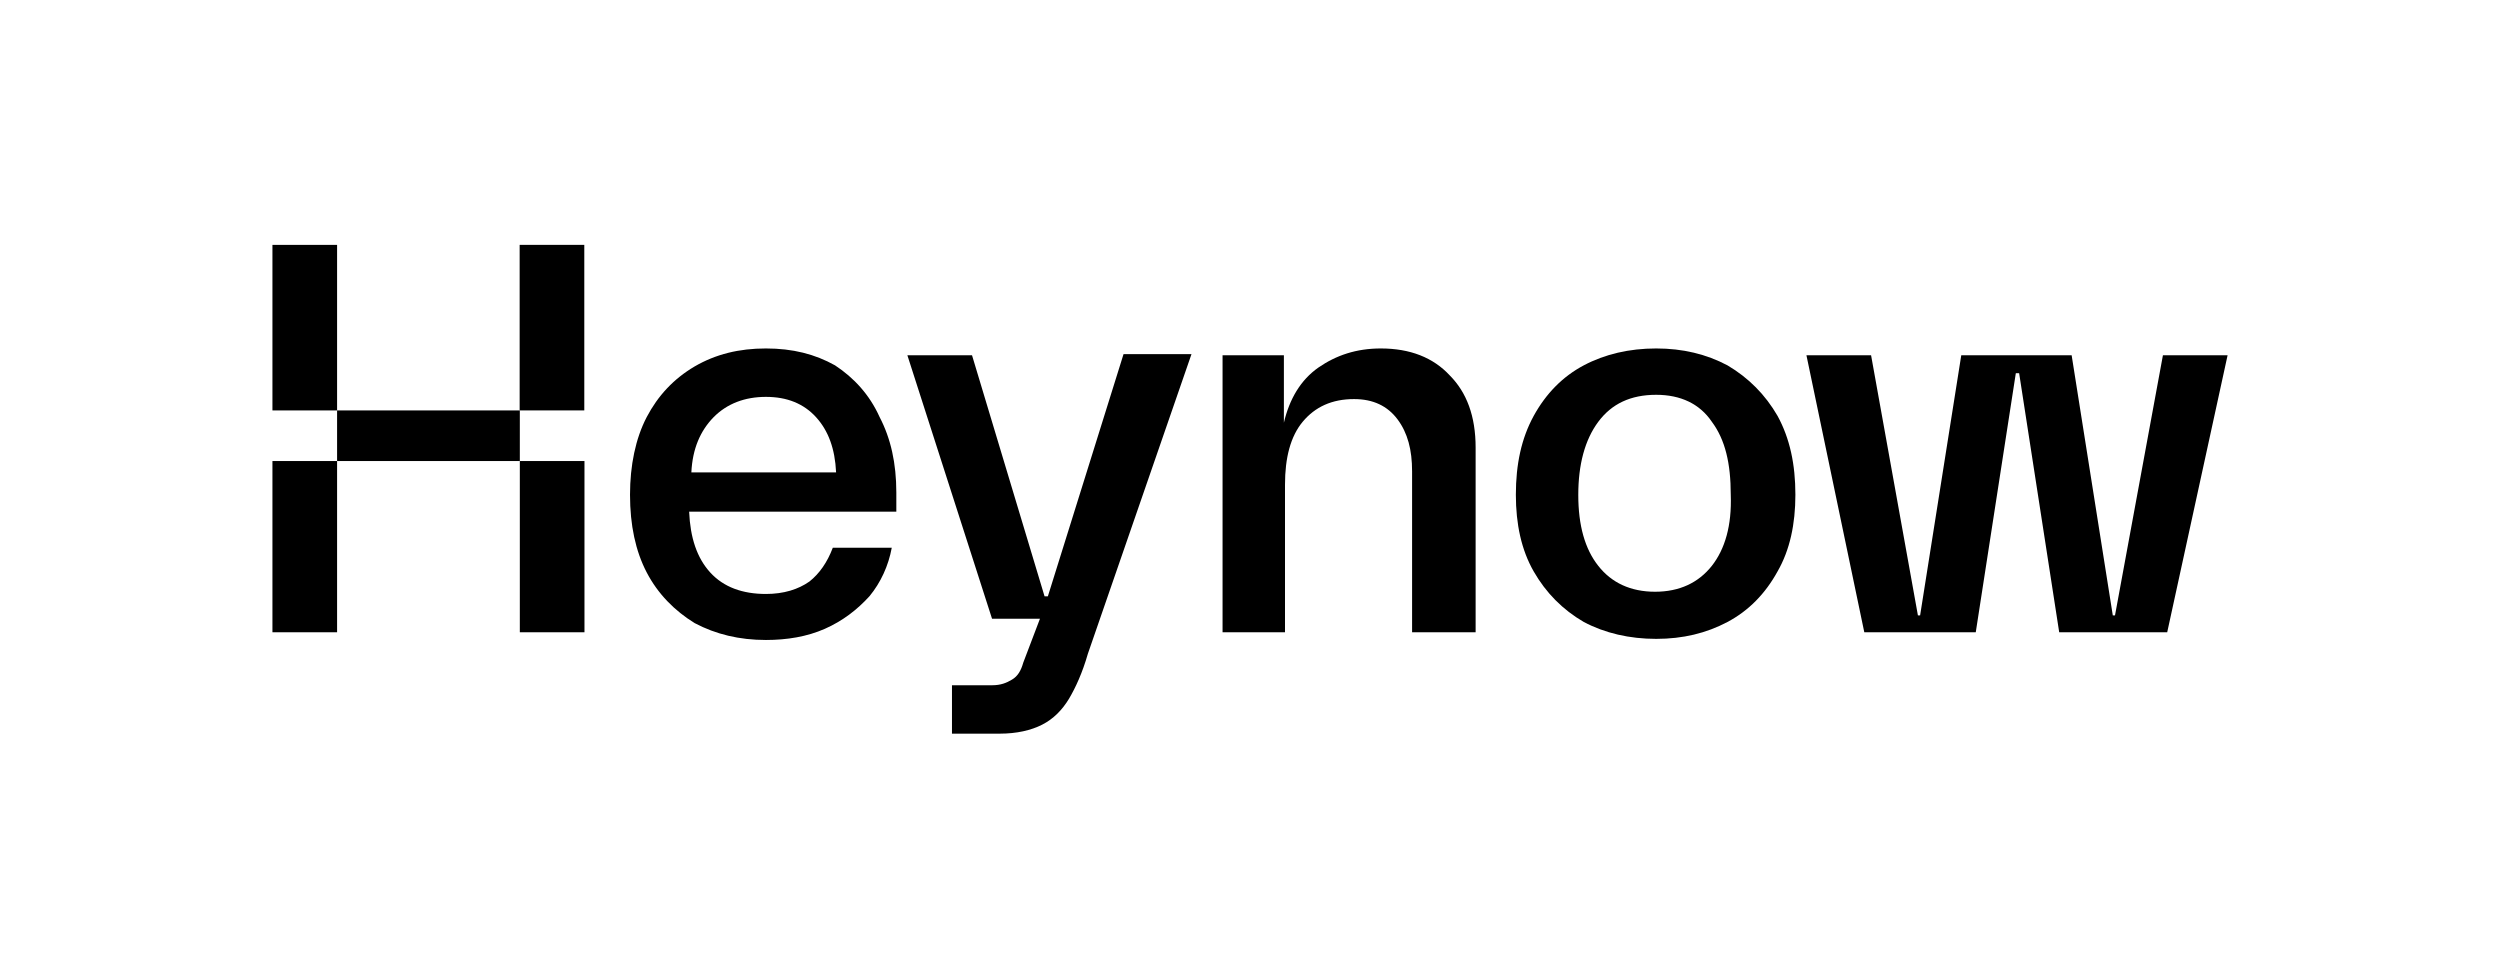
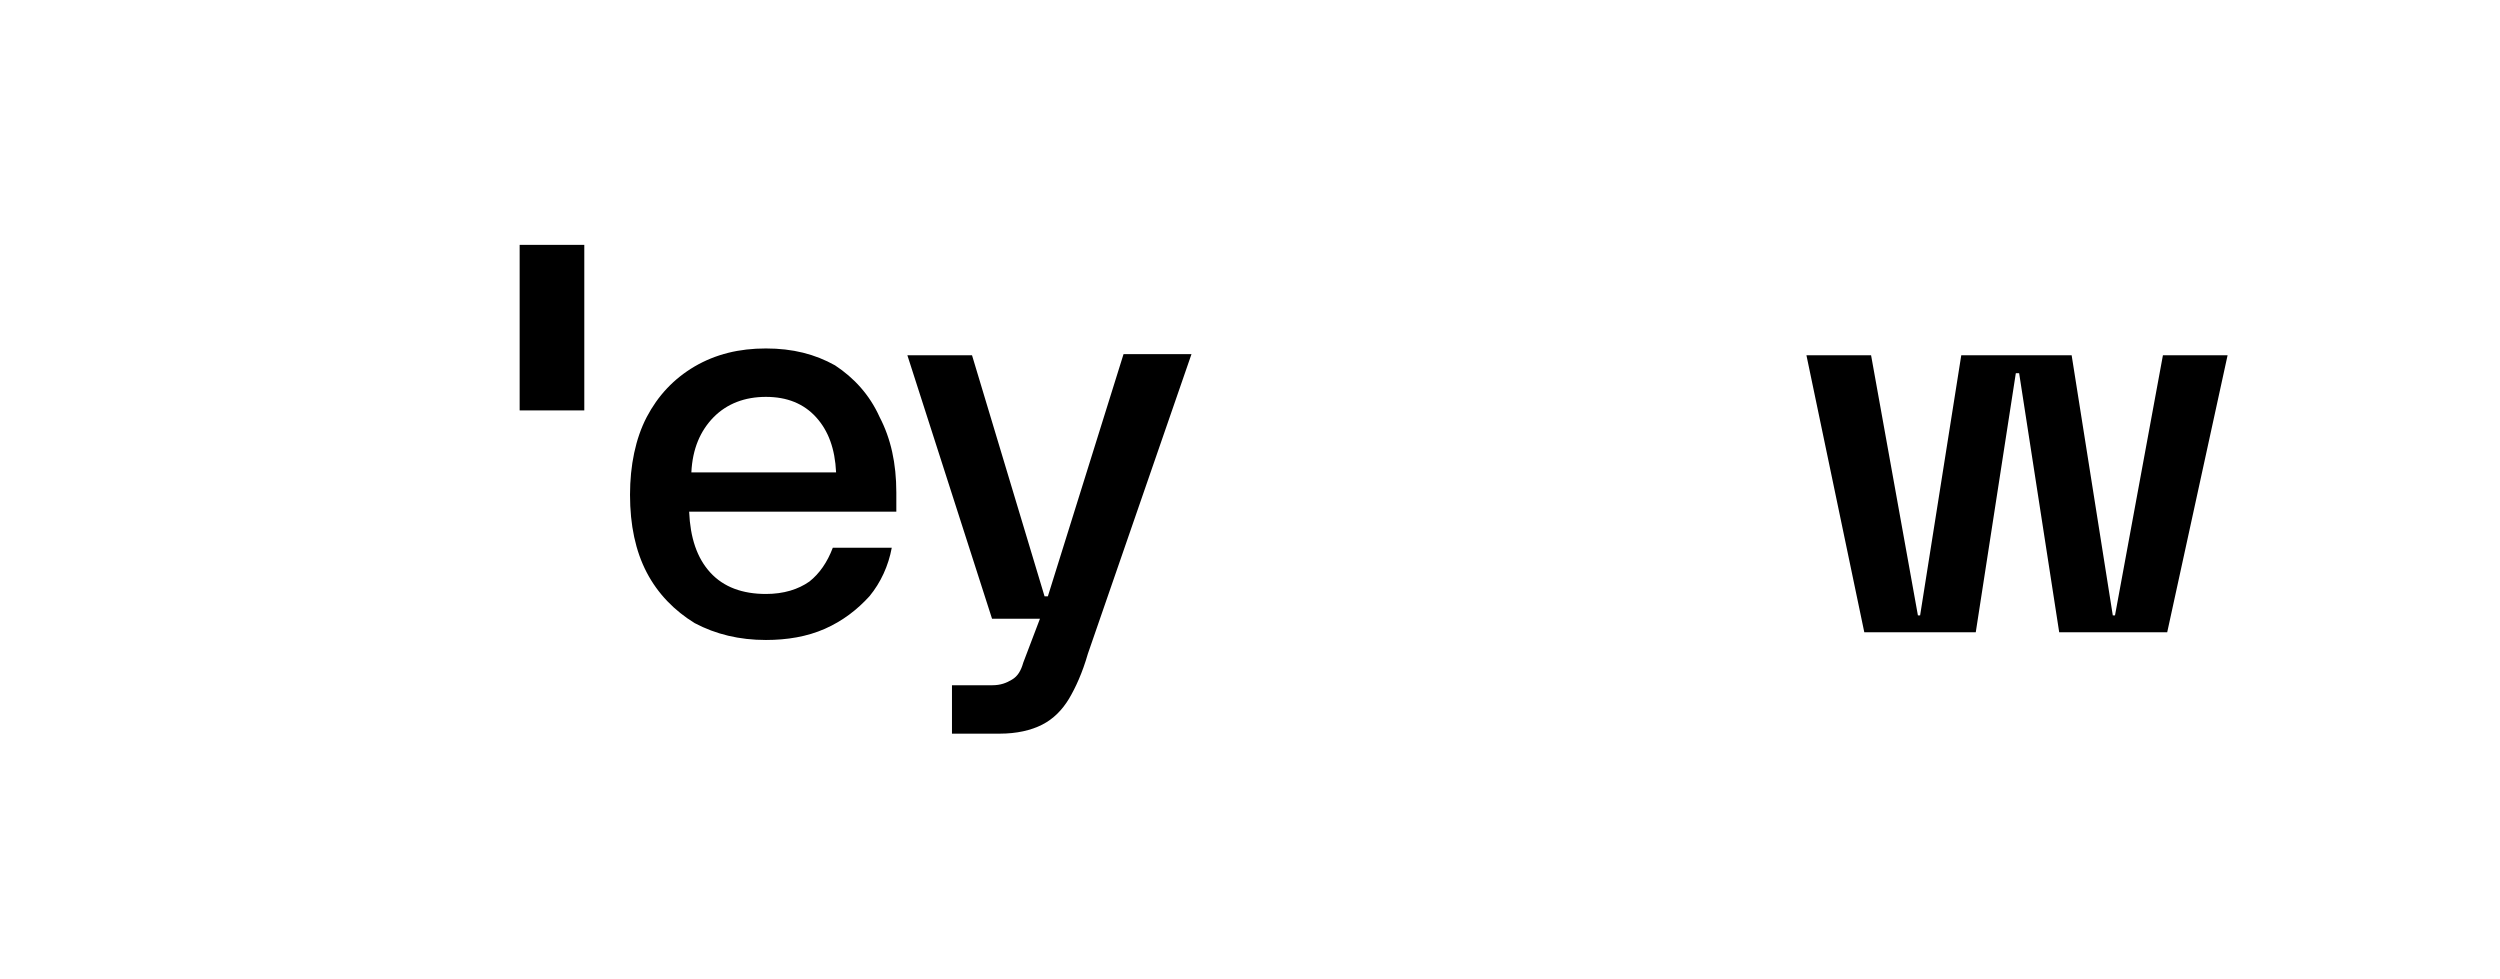
<svg xmlns="http://www.w3.org/2000/svg" version="1.1" id="Layer_1" x="0px" y="0px" viewBox="0 0 1280 501" style="enable-background:new 0 0 1280 501;" xml:space="preserve">
  <g>
    <path d="M427.52,187.05c-10.25-5.73-21.64-8.64-35.36-8.64c-13.72,0-25.67,2.91-36.49,9.2c-10.82,6.38-18.81,15.02-24.54,25.91   c-5.73,10.98-8.56,24.78-8.56,39.8c0,15.58,2.83,28.82,8.56,39.8c5.73,10.98,14.29,19.62,24.54,25.91   c10.82,5.73,22.85,8.64,36.49,8.64c10.82,0,21.07-1.7,30.19-5.73c9.12-4.04,16.55-9.77,22.85-16.71   c5.73-6.94,9.69-15.58,11.38-24.78h-30.19c-2.83,7.51-6.86,13.24-11.95,17.28c-5.73,4.04-13.16,6.38-22.28,6.38   c-11.95,0-21.64-3.47-28.5-10.98s-10.25-17.84-10.82-31.16h106.08v-9.77c0-15.02-2.83-27.69-8.56-38.67   C445.2,202.06,437.21,193.43,427.52,187.05z M353.98,241.86c0.57-12.11,4.6-21.31,11.38-28.25c6.86-6.94,15.98-10.41,26.8-10.41   c10.82,0,19.37,3.47,25.67,10.41s9.69,16.15,10.25,28.25H353.98z" />
    <path d="M536.51,305.31h-1.7l-37.14-123.43h-33.1l43.35,134.9h24.54l-8.56,22.52c-1.13,4.04-2.83,6.94-5.73,8.64   c-2.83,1.7-5.73,2.91-10.25,2.91h-20.51v24.78h24.54c8.56,0,15.98-1.7,21.64-4.6c5.73-2.91,10.25-7.51,13.72-13.24   c3.39-5.73,6.86-13.24,9.69-23.09l53.04-153.38h-34.79L536.51,305.31z" />
-     <path d="M707,178.41c-12.51,0-22.85,3.47-31.97,9.77c-9.12,6.38-14.85,16.15-17.68,28.25v-34.55h-31.4v141.84h31.97v-75.56   c0-13.8,2.83-24.78,9.12-32.29c6.3-7.51,14.85-11.54,26.24-11.54c9.69,0,17.11,3.47,22.28,10.41c5.17,6.94,7.43,15.58,7.43,26.56   v82.42h32.53v-94.53c0-16.15-4.6-28.25-13.16-36.89C733.81,183.01,721.86,178.41,707,178.41z" />
-     <path d="M884.45,187.05c-10.82-5.73-22.85-8.64-36.49-8.64c-13.72,0-26.24,2.91-37.05,8.64c-10.82,5.73-19.37,14.45-25.67,25.91   c-6.3,11.54-9.12,24.78-9.12,40.36c0,15.02,2.83,28.25,9.12,39.23s14.85,19.62,25.67,25.91c10.82,5.73,23.41,8.64,37.05,8.64   c13.72,0,25.67-2.91,36.49-8.64s19.37-14.45,25.67-25.91c6.3-10.98,9.12-24.22,9.12-39.23c0-15.58-2.83-28.82-9.12-40.36   C903.82,202.06,895.26,193.43,884.45,187.05z M876.45,289.73c-6.86,8.64-16.55,13.24-29.06,13.24s-22.28-4.6-29.06-13.24   c-6.86-8.64-10.25-20.75-10.25-36.33s3.39-28.25,10.25-37.46c6.86-9.2,16.55-13.8,29.63-13.8c12.51,0,22.28,4.6,28.5,13.8   c6.86,9.2,9.69,21.31,9.69,37.46C886.71,268.99,883.23,281.1,876.45,289.73z" />
    <path d="M1107.42,181.88l-24.54,133.2h-1.13l-21.07-133.2h-56.51l-21.07,133.2h-1.13l-23.98-133.2h-33.1l29.63,141.84h57.07   l20.51-132.64h1.7l20.51,132.64h55.3l30.92-141.84L1107.42,181.88L1107.42,181.88z" />
-     <path d="M266.15,210.14h-93.56v-84.76h-33.1v84.76h33.1v25.91h-33.1v87.67h33.1v-87.67h93.56v87.67h33.1v-87.67h-33.1V210.14z" />
    <path d="M299.16,125.37h-33.1v84.76h33.1V125.37z" />
  </g>
</svg>